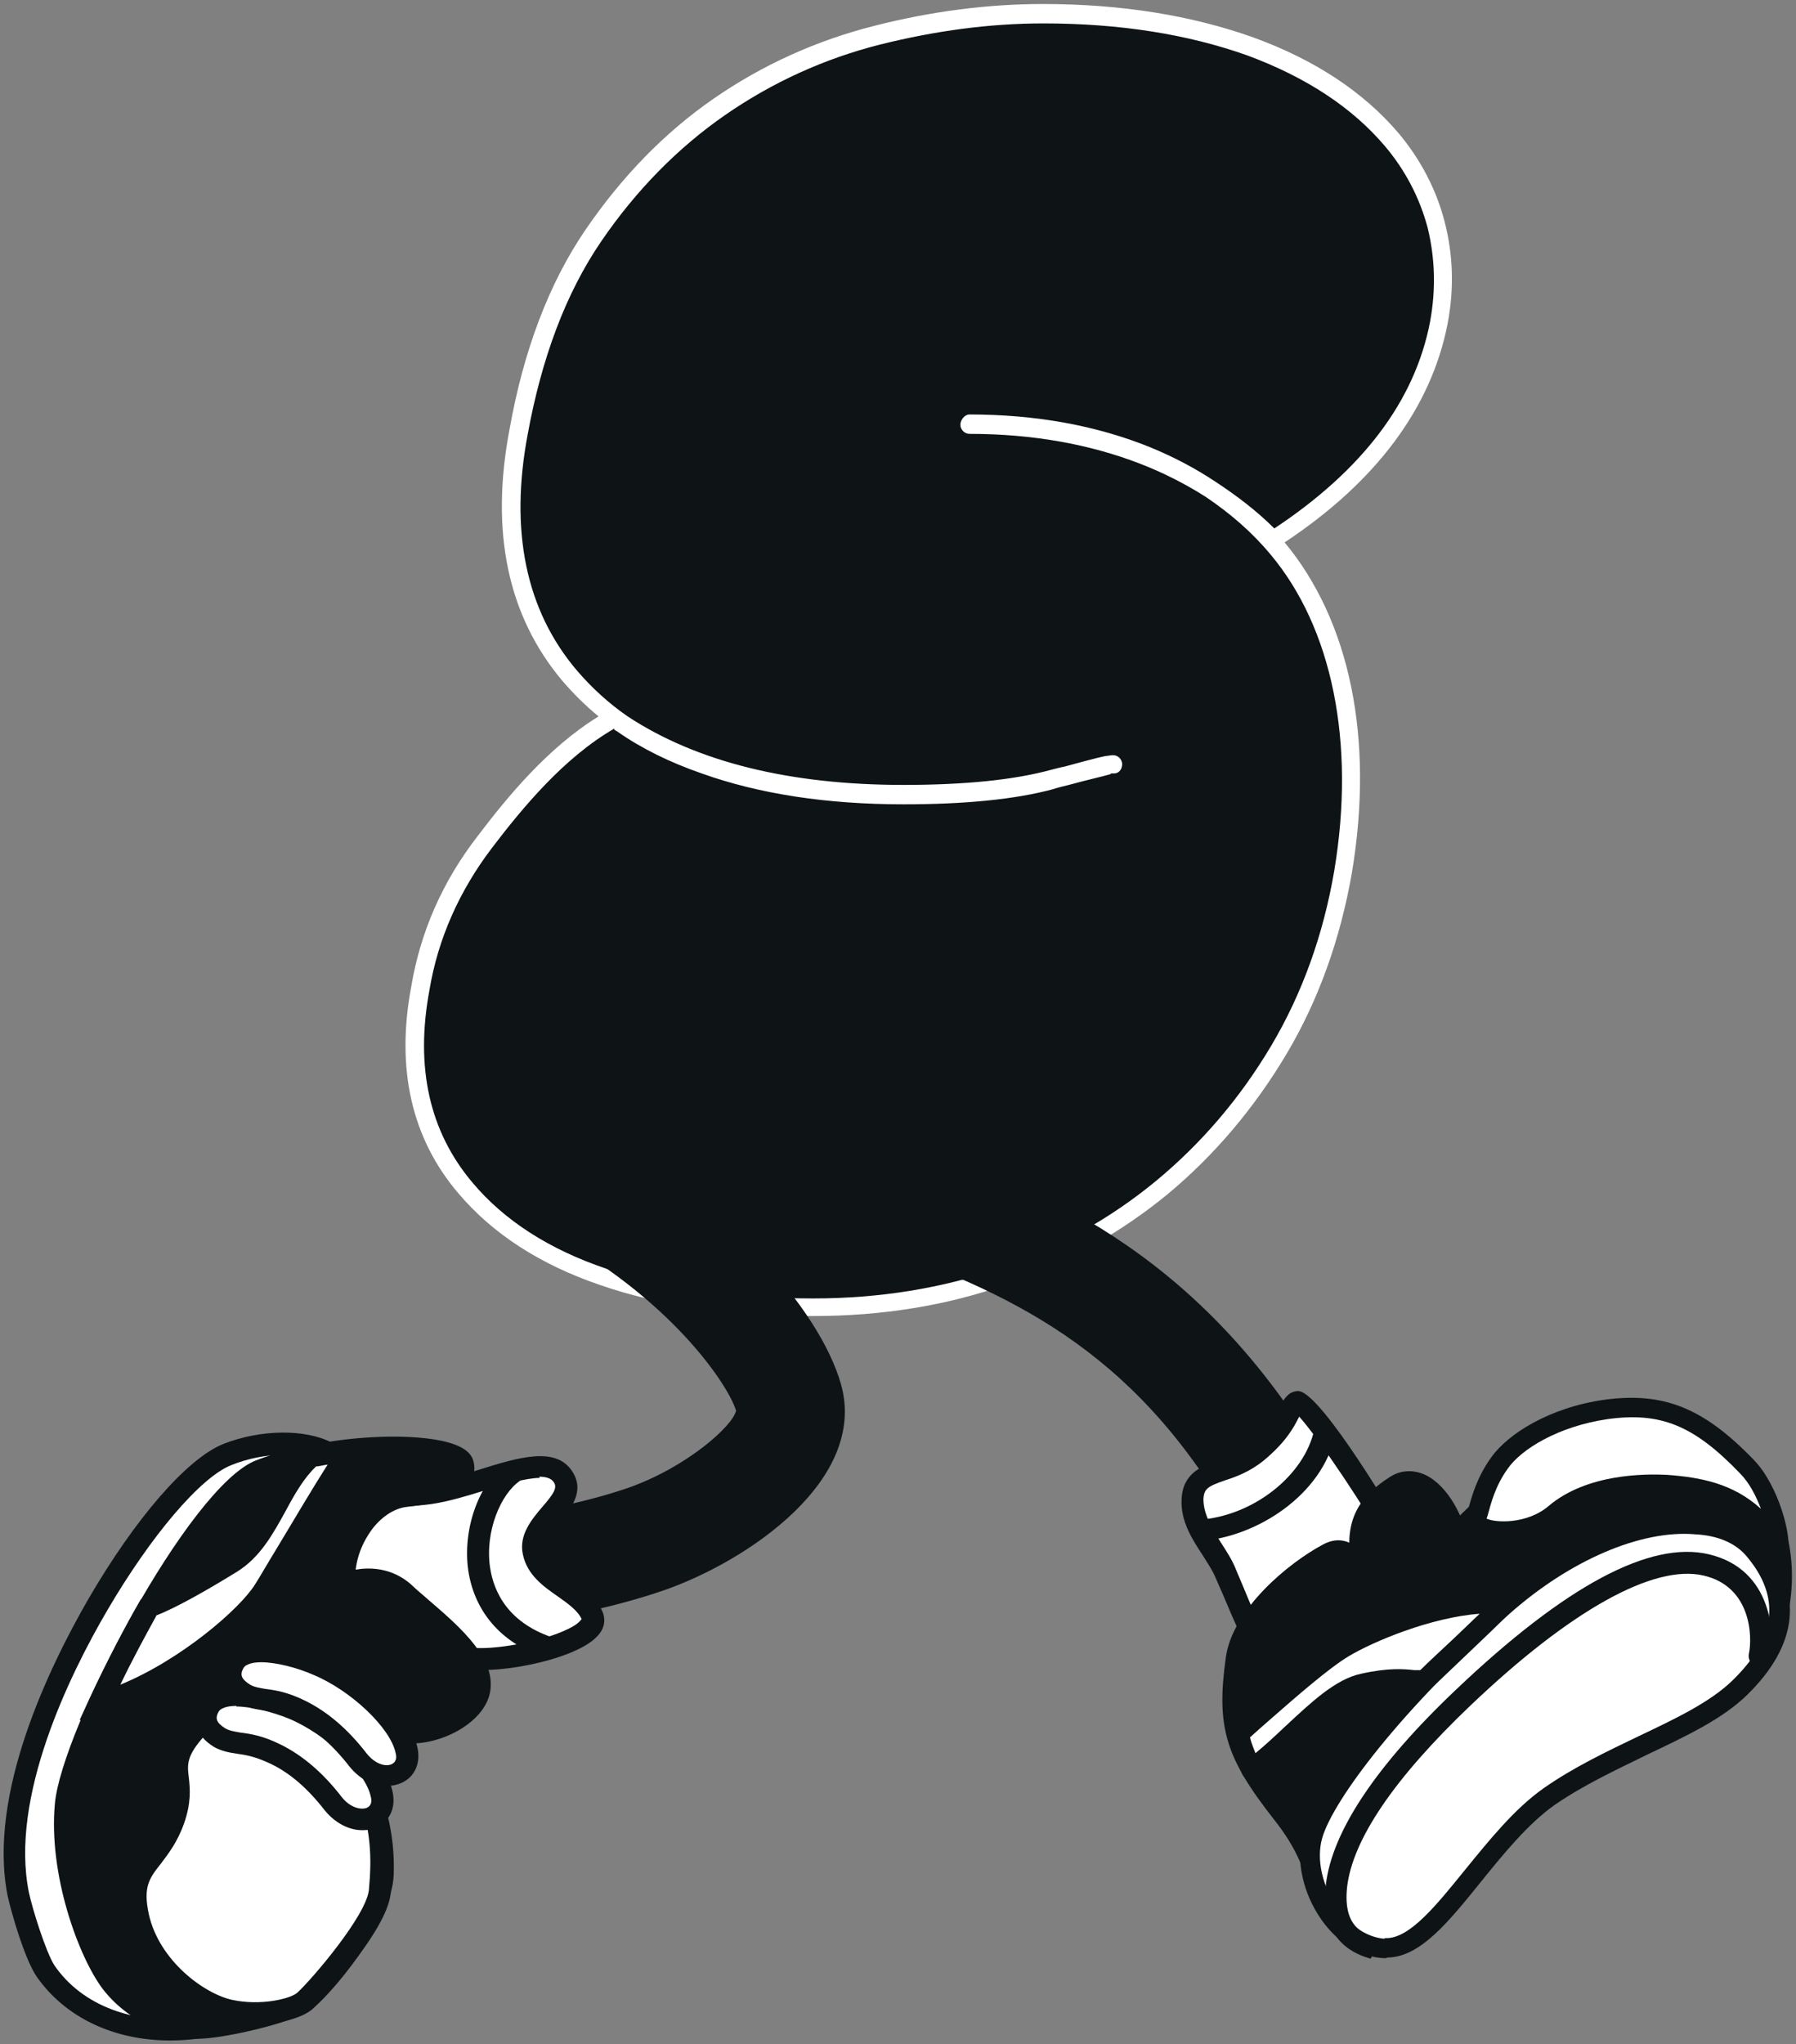
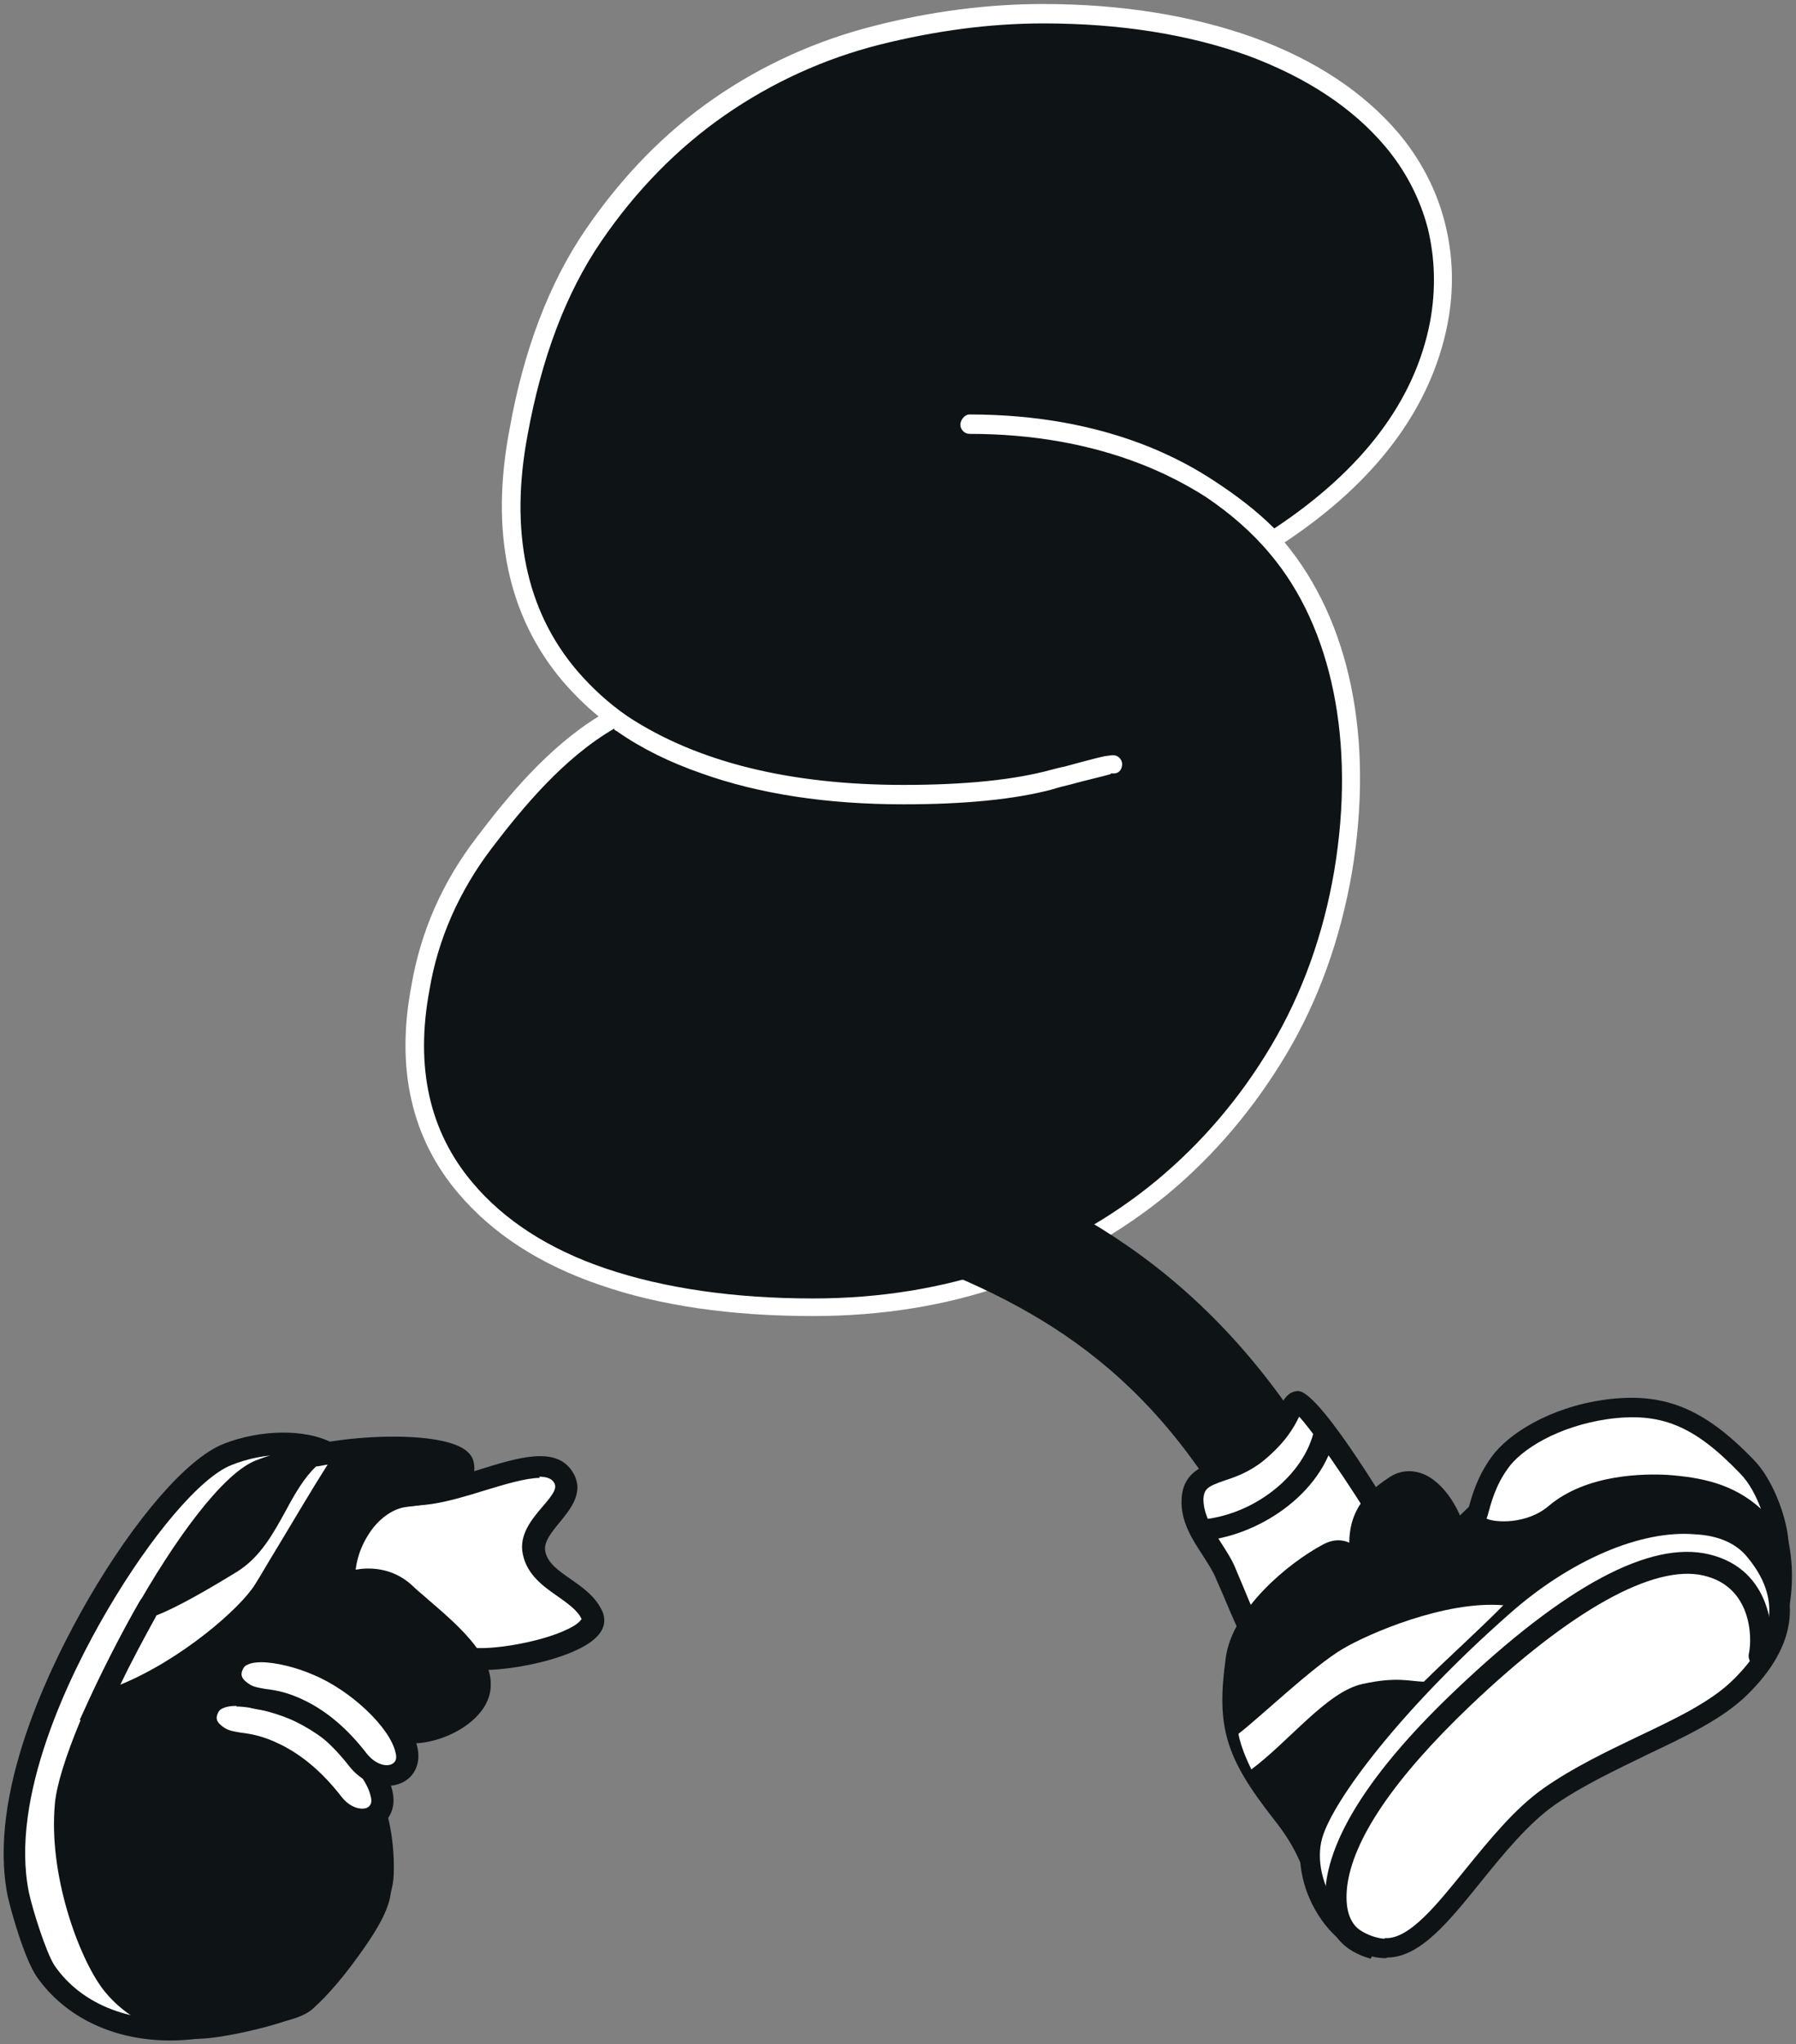
<svg xmlns="http://www.w3.org/2000/svg" width="247" height="281" viewBox="0 0 247 281" fill="none">
  <rect x="0" y="0" width="247" height="281" fill="#808080" stroke="none" />
  <path d="M175.003 74.068C188.005 65.733 195.59 55.815 197.84 44.229C198.674 39.562 198.59 35.061 197.424 30.727C196.257 26.393 194.256 22.559 191.339 19.058C186.672 13.557 180.171 9.223 171.919 6.223C163.584 3.222 154.083 1.722 143.414 1.722C135.996 1.722 128.412 2.722 120.577 4.723C112.826 6.723 105.575 9.974 98.907 14.558C92.239 19.142 86.488 25.059 81.571 32.311C76.653 39.562 73.236 48.563 71.319 59.315C68.735 72.984 71.069 84.153 78.32 92.738C82.821 98.072 88.989 102.156 96.906 104.906C104.741 107.657 113.909 109.074 124.245 109.074C132.579 109.074 139.247 108.407 144.498 106.99C149.666 105.573 152.333 104.906 152.499 104.906H152.999C152.999 104.906 150.082 105.49 144.831 106.907C139.58 108.324 132.663 108.99 124.245 108.99C107.658 108.99 94.406 105.573 84.571 98.655C77.32 102.656 71.319 109.574 66.651 115.742C61.984 121.909 59.067 128.577 57.816 135.828C55.733 146.914 57.816 156.082 64.068 163.333C68.568 168.667 74.903 172.751 82.987 175.502C91.072 178.252 100.741 179.669 111.742 179.669C121.077 179.669 129.829 178.252 137.914 175.418C145.998 172.585 153.333 168.5 159.667 163.25C166.085 157.999 171.419 151.664 175.753 144.33C180.087 136.995 183.005 128.827 184.588 119.826C187.505 102.156 184.505 85.987 175.503 75.318C170.836 69.817 164.835 65.566 157.584 62.649C150.332 59.732 142.164 58.232 133.246 58.232V58.398C142.081 58.398 149.999 59.815 157.083 62.566C164.168 65.316 170.169 69.234 175.003 74.234V74.068Z" fill="#0E1416" />
  <path d="M111.743 180.915C100.574 180.915 90.739 179.498 82.571 176.664C74.236 173.83 67.735 169.58 63.068 164.079C56.65 156.577 54.4 146.992 56.567 135.574C57.817 128.156 60.817 121.238 65.652 114.987C69.819 109.486 75.403 102.735 82.321 98.484C80.487 96.984 78.82 95.317 77.32 93.567C69.819 84.648 67.402 73.063 70.069 59.061C71.986 48.225 75.487 38.974 80.487 31.639C85.488 24.305 91.406 18.22 98.157 13.553C104.908 8.886 112.326 5.552 120.244 3.551C128.079 1.551 135.913 0.551 143.415 0.551C154.25 0.551 163.918 2.134 172.336 5.135C180.838 8.219 187.506 12.636 192.34 18.304C195.34 21.888 197.507 25.972 198.674 30.473C199.841 34.973 200.008 39.641 199.091 44.475C196.841 56.06 189.256 66.228 176.67 74.563C185.672 85.398 189.006 101.568 185.922 119.988C184.338 129.073 181.338 137.491 176.92 144.909C172.503 152.327 167.002 158.828 160.584 164.162C154.083 169.496 146.665 173.664 138.414 176.581C130.163 179.498 121.244 180.915 111.826 180.915H111.743ZM84.488 100.151C77.57 104.152 71.903 110.986 67.652 116.571C63.151 122.488 60.234 129.073 59.067 136.074C57.067 146.742 59.067 155.577 64.985 162.578C69.319 167.746 75.487 171.747 83.405 174.414C91.323 177.081 100.908 178.498 111.826 178.498C120.994 178.498 129.662 177.081 137.58 174.33C145.582 171.496 152.75 167.496 159.001 162.328C165.252 157.161 170.586 150.91 174.837 143.742C179.088 136.574 182.005 128.489 183.505 119.654C186.422 102.151 183.255 86.315 174.67 76.147C172.17 73.146 169.169 70.563 165.835 68.312C163.085 66.562 160.001 64.978 156.75 63.728C149.833 61.061 141.998 59.644 133.33 59.644C132.663 59.644 132.079 59.061 132.079 58.394C132.079 57.727 132.663 56.977 133.33 56.977C142.415 56.977 150.749 58.477 158.167 61.478C161.418 62.811 164.418 64.395 167.169 66.228C170.086 68.145 172.836 70.229 175.254 72.646C187.339 64.645 194.59 55.143 196.674 44.225C197.507 39.724 197.341 35.39 196.34 31.306C195.257 27.222 193.257 23.388 190.506 20.137C186.005 14.803 179.671 10.636 171.586 7.635C163.418 4.718 154 3.218 143.498 3.218C136.164 3.218 128.662 4.218 120.994 6.135C113.41 8.052 106.242 11.303 99.741 15.803C93.24 20.304 87.489 26.139 82.654 33.223C77.82 40.307 74.486 49.226 72.569 59.727C70.069 72.98 72.319 83.898 79.321 92.15C81.321 94.483 83.655 96.65 86.322 98.484C95.823 104.735 108.576 107.902 124.245 107.902C132.58 107.902 139.414 107.236 144.582 105.819C145.248 105.652 145.832 105.485 146.332 105.402C150.916 104.152 152 103.902 152.333 103.902C152.833 103.818 152.916 103.818 153.083 103.818C153.75 103.818 154.25 104.318 154.333 104.985C154.333 105.652 154 106.235 153.333 106.319H152.833C152.833 106.319 152.666 106.485 152.5 106.485C151.666 106.735 149.749 107.152 146.999 107.902C146.332 108.069 145.582 108.236 144.832 108.486C139.581 109.903 132.663 110.569 124.245 110.569C113.743 110.569 104.408 109.153 96.49 106.319C92.156 104.818 88.239 102.902 84.905 100.568C84.738 100.484 84.655 100.401 84.488 100.318V100.151Z" fill="white" />
-   <path d="M58.056 224.922L56.973 210.002C56.973 210.002 74.476 208.669 86.478 204.502C94.479 201.668 100.813 196 101.23 193.916C99.98 189.916 91.145 177.164 73.059 168.245L79.643 154.743C99.48 164.495 112.732 179.997 115.649 190.249C119.4 203.418 102.814 214.587 91.395 218.587C77.476 223.421 58.806 224.838 58.056 224.838V224.922Z" fill="#0E1416" />
  <path d="M77.49 203.084C79.741 206.584 72.656 209.418 73.49 213.502C74.323 217.586 79.991 218.503 81.491 222.17C82.991 225.838 67.572 229.172 63.821 227.755C60.071 226.338 54.736 231.255 48.569 231.339C42.401 231.422 38.567 218.253 41.651 211.335C44.735 204.417 52.403 206.334 59.154 205.251C65.905 204.167 75.073 199.167 77.49 203.001V203.084Z" fill="white" />
  <path d="M48.485 232.922C46.151 232.922 43.984 231.505 42.318 228.921C38.984 223.92 38.067 215.752 40.317 210.751C42.984 204.667 48.819 204.417 53.986 204.25C55.653 204.25 57.403 204.084 58.987 203.834C61.071 203.5 63.488 202.75 65.738 202.083C71.322 200.333 76.49 198.749 78.74 202.333C80.491 205.084 78.407 207.501 76.99 209.251C75.823 210.668 74.74 212.002 74.99 213.252C75.323 214.919 76.823 215.919 78.49 217.086C80.157 218.253 81.991 219.503 82.908 221.67C83.158 222.337 83.408 223.67 82.074 225.004C78.907 228.338 67.072 230.505 63.321 229.171C61.904 228.588 59.821 229.505 57.32 230.505C54.736 231.588 51.819 232.755 48.652 232.838L48.485 232.922ZM74.24 203.167C72.323 203.167 69.322 204.083 66.572 204.917C64.155 205.667 61.654 206.417 59.404 206.751C57.654 207.001 55.82 207.084 54.07 207.167C48.402 207.417 44.818 207.751 42.984 211.918C41.234 215.919 42.068 223.087 44.735 227.171C45.568 228.421 46.818 229.838 48.402 229.838C51.069 229.838 53.569 228.754 55.986 227.754C58.904 226.587 61.654 225.421 64.155 226.337C66.238 227.087 74.156 225.921 78.157 223.92C79.741 223.17 79.907 222.587 79.991 222.587C79.49 221.42 78.074 220.42 76.657 219.419C74.74 218.086 72.489 216.502 71.906 213.668C71.323 211.001 73.156 208.834 74.573 207.167C76.24 205.25 76.657 204.5 76.157 203.75C75.823 203.25 75.156 203 74.156 203L74.24 203.167Z" fill="#0E1416" />
  <path d="M2.568 260.418C-0.016 247.666 7.235 231.413 13.486 220.661C19.738 209.909 26.739 201.825 31.323 199.991C35.907 198.157 41.658 197.991 44.992 199.741C48.326 201.491 14.32 248.499 14.32 248.499L16.82 269.586C16.82 269.586 34.824 277.838 27.072 278.838C19.321 279.838 10.986 277.754 6.319 271.003C4.902 268.92 3.068 262.752 2.568 260.501V260.418Z" fill="white" />
  <path d="M23.397 280.505C15.645 280.505 8.977 277.338 5.06 271.754C3.393 269.337 1.56 262.919 1.06 260.669C-1.774 246.666 6.81 229.08 12.145 219.828C18.646 208.66 25.73 200.492 30.731 198.491C35.815 196.491 41.983 196.408 45.65 198.325L46.234 198.658L46.567 199.658C47.651 204.159 25.647 235.248 15.812 248.917L18.146 268.587C30.981 274.588 30.564 277.171 30.481 278.005C30.314 279.255 29.231 280.005 27.231 280.255C25.897 280.422 24.647 280.505 23.397 280.505ZM38.983 199.992C36.649 199.992 34.065 200.492 31.815 201.408C27.564 203.075 20.73 211.16 14.729 221.412C9.561 230.247 1.31 247.083 3.977 260.168C4.477 262.502 6.31 268.337 7.477 270.17C11.311 275.754 18.479 278.422 26.814 277.421C26.814 277.421 26.98 277.421 27.064 277.421C25.647 276.005 21.063 273.337 16.145 271.087L15.395 270.754L12.728 248.25L13.062 247.75C27.481 227.83 42.4 205.409 43.567 200.825C42.316 200.325 40.65 200.075 38.899 200.075L38.983 199.992Z" fill="#0E1416" />
  <path d="M47.808 220.674C45.474 213.423 50.642 206.255 55.559 205.672C60.477 205.088 64.227 204.171 63.644 201.254C63.06 198.337 46.891 197.837 35.722 202.171C27.221 205.422 9.885 237.844 9.051 248.012C8.218 257.264 12.135 268.182 15.386 272.516C18.636 276.85 24.137 278.684 27.054 278.767C29.971 278.851 39.723 276.6 41.89 275.017C44.057 273.433 52.392 263.598 52.642 257.597C52.892 251.596 51.142 247.179 50.392 245.595C49.641 244.012 52.892 238.094 56.893 237.76C60.893 237.427 47.891 220.591 47.891 220.591L47.808 220.674Z" fill="#0E1416" />
  <path d="M27.304 280.266H26.971C24.22 280.182 18.052 278.515 14.135 273.431C10.801 269.014 6.634 257.678 7.551 247.927C8.467 237.758 25.97 204.336 35.222 200.752C44.974 197.001 59.143 196.585 63.477 199.002C64.394 199.502 64.977 200.168 65.144 201.002C65.394 202.085 65.144 203.169 64.56 204.002C63.143 205.919 60.059 206.67 55.809 207.17C53.975 207.42 51.975 208.837 50.641 211.004C48.891 213.754 48.391 217.005 49.224 220.005C54.392 226.673 60.226 235.091 58.976 238.008C58.643 238.758 57.976 239.259 57.059 239.342C55.892 239.425 54.559 240.342 53.392 241.759C52.142 243.342 51.808 244.843 51.808 245.176C52.558 246.843 54.392 251.511 54.142 257.762C53.892 264.513 45.14 274.598 42.807 276.265C40.223 278.099 30.638 280.266 27.304 280.266ZM54.559 200.419C49.308 200.419 42.306 201.252 36.306 203.502C28.804 206.42 11.468 238.008 10.551 248.093C9.718 257.095 13.552 267.513 16.552 271.514C19.553 275.431 24.637 277.098 27.137 277.182C29.971 277.348 39.306 275.015 41.056 273.681C43.057 272.181 50.975 262.679 51.141 257.428C51.391 251.761 49.724 247.593 49.058 246.093C48.307 244.426 49.474 242.092 50.058 241.176C50.641 240.175 52.808 236.925 56.142 236.258C55.642 233.924 51.058 227.006 46.724 221.422L46.474 220.922C45.224 217.005 45.807 212.671 48.141 209.17C49.974 206.253 52.725 204.336 55.475 204.002C56.892 203.836 61.31 203.336 62.227 202.085C62.31 201.919 62.393 201.752 62.31 201.419C61.727 200.752 58.643 200.335 54.642 200.335L54.559 200.419Z" fill="#0E1416" />
-   <path d="M27.316 237.339C21.898 243.09 26.066 244.007 23.898 250.175C21.731 256.343 17.481 256.259 19.064 263.427C20.648 270.595 27.482 275.429 31.65 276.346C35.817 277.263 40.485 276.346 41.818 275.012C43.152 273.679 51.653 264.511 52.07 260.01C52.487 255.509 52.487 251.425 50.32 245.591C48.153 239.756 40.235 234.005 36.401 234.089C32.567 234.172 27.232 237.339 27.232 237.339H27.316Z" fill="white" />
  <path d="M35.059 278.18C33.809 278.18 32.559 278.096 31.392 277.846C26.892 276.846 19.39 271.762 17.64 263.844C16.473 258.676 18.14 256.593 19.807 254.342C20.807 253.092 21.724 251.842 22.474 249.758C23.224 247.591 23.141 246.174 22.974 244.757C22.724 242.007 22.808 240.006 26.225 236.339L26.558 236.089C26.558 236.089 32.309 232.755 36.477 232.672H36.643C41.144 232.672 49.395 238.756 51.812 245.174C54.063 251.092 54.23 255.342 53.729 260.26C53.229 265.511 43.978 275.262 42.978 276.179C41.561 277.429 38.394 278.263 35.143 278.263L35.059 278.18ZM28.225 238.506C25.641 241.34 25.725 242.507 25.975 244.424C26.141 245.924 26.308 247.841 25.308 250.675C24.391 253.259 23.141 254.842 22.141 256.176C20.557 258.176 19.64 259.343 20.474 263.177C21.891 269.512 28.058 274.096 31.976 274.929C35.893 275.763 39.977 274.762 40.894 273.929C42.894 272.095 50.312 263.427 50.729 259.843C51.146 255.342 51.062 251.508 49.062 246.091C47.062 240.757 39.477 235.422 36.643 235.506C33.976 235.506 29.892 237.506 28.392 238.423L28.225 238.506Z" fill="#0E1416" />
  <path d="M28.396 235.266C29.479 231.265 37.314 233.599 40.314 234.849C45.815 237.183 51.566 242.517 52.4 246.601C53.233 250.685 48.566 251.518 45.815 247.934C43.482 244.934 40.898 242.6 37.981 241.183C33.98 239.183 32.063 240.016 30.229 238.933C28.562 237.933 28.062 236.766 28.479 235.349L28.396 235.266Z" fill="white" />
  <path d="M49.811 251.595C47.977 251.595 46.06 250.595 44.643 248.845C42.309 245.844 39.892 243.761 37.309 242.51C35.225 241.51 33.891 241.26 32.641 241.093C31.558 240.927 30.557 240.76 29.474 240.177C26.723 238.51 26.64 236.426 27.057 234.926C27.39 233.675 28.14 232.759 29.307 232.258C33.141 230.425 40.142 233.259 40.976 233.509C46.393 235.759 52.895 241.343 53.978 246.261C54.478 248.428 53.645 250.345 51.811 251.178C51.227 251.512 50.561 251.595 49.811 251.595ZM32.558 234.509C31.808 234.509 31.141 234.592 30.641 234.842C30.224 235.009 30.057 235.259 29.891 235.676C29.724 236.176 29.64 236.759 30.974 237.593C31.558 237.926 32.141 238.01 33.058 238.176C34.391 238.343 36.142 238.593 38.642 239.843C41.642 241.343 44.393 243.677 46.977 247.011C48.144 248.511 49.644 248.845 50.477 248.511C51.144 248.178 51.144 247.511 50.977 246.928C50.227 243.51 44.893 238.426 39.726 236.259C37.475 235.342 34.558 234.592 32.474 234.592L32.558 234.509Z" fill="#0E1416" />
  <path d="M41.489 228.745C37.655 226.662 43.156 220.411 45.99 218.41C47.74 217.244 52.325 215.743 55.742 219.077C58.325 221.578 66.077 226.995 65.91 231.579C65.743 236.163 58.575 238.914 55.325 238.08C51.658 237.08 48.074 232.329 41.406 228.829L41.489 228.745Z" fill="#0E1416" />
  <path d="M56.736 239.664C56.069 239.664 55.485 239.664 54.985 239.498C52.818 238.914 50.818 237.247 48.401 235.414C46.234 233.663 43.817 231.746 40.733 230.079C39.483 229.413 38.733 228.246 38.649 226.912C38.483 223.411 42.817 218.827 45.15 217.244C47.567 215.577 52.902 214.327 56.819 218.077C57.319 218.577 58.069 219.161 58.903 219.911C62.57 223.078 67.654 227.329 67.487 231.663C67.487 233.747 66.237 235.664 64.154 237.164C61.987 238.748 59.069 239.664 56.736 239.664ZM42.233 227.412C45.567 229.163 48.068 231.246 50.318 232.997C52.402 234.663 54.235 236.164 55.819 236.58C57.319 236.997 60.32 236.33 62.487 234.747C63.403 234.08 64.57 232.913 64.57 231.496C64.654 228.579 59.903 224.495 57.069 222.078C56.236 221.328 55.402 220.661 54.902 220.161C51.985 217.327 48.151 218.827 46.984 219.661C44.9 221.078 41.65 224.828 41.816 226.745C41.816 227.079 41.9 227.246 42.316 227.496L42.233 227.412Z" fill="#0E1416" />
  <path d="M175.332 220.831C162.83 192.41 147.161 181.575 127.574 173.907L132.992 159.904C151.995 167.239 173.499 179.574 189.001 214.747L175.249 220.831H175.332Z" fill="#0E1416" />
  <path d="M164.014 206.07C164.18 201.819 168.764 202.986 172.849 199.569C176.933 196.152 177.099 193.901 178.183 192.735C179.266 191.568 189.685 207.57 191.518 211.154C193.352 214.738 199.186 222.906 195.186 225.823C191.185 228.741 177.099 233.158 173.599 227.074C171.265 223.073 170.348 220.573 168.681 216.405C167.264 212.988 163.847 209.987 164.014 205.987V206.07Z" fill="white" />
  <path d="M180.674 231.581C179.59 231.581 178.507 231.498 177.59 231.248C175.173 230.748 173.422 229.581 172.339 227.83C170.338 224.496 169.422 222.079 168.171 219.162L167.255 217.079C166.838 215.995 166.088 214.912 165.421 213.828C164.004 211.661 162.337 209.16 162.504 206.077C162.67 202.493 165.254 201.576 167.505 200.742C169.005 200.242 170.505 199.659 171.922 198.492C174.422 196.408 175.256 194.825 175.923 193.574C176.256 192.908 176.59 192.241 177.173 191.741C177.506 191.407 178.256 191.157 178.673 191.241C181.924 191.741 192.426 209.577 192.926 210.577C193.259 211.161 193.592 211.911 194.092 212.661C196.676 217.162 200.51 223.913 196.176 227.08C193.676 228.914 186.674 231.664 180.757 231.664L180.674 231.581ZM165.504 206.077C165.504 208.16 166.671 210.077 167.921 212.078C168.671 213.245 169.505 214.495 170.005 215.828L170.922 217.995C172.172 220.996 173.006 223.163 174.923 226.33C175.506 227.33 176.589 227.997 178.173 228.331C183.341 229.414 191.675 226.497 194.343 224.58C196.51 222.996 193.259 217.245 191.425 214.078C190.925 213.245 190.509 212.494 190.175 211.828C188.425 208.327 181.34 197.659 178.673 194.741C178.673 194.741 178.673 194.825 178.59 194.908C177.923 196.242 176.84 198.242 173.839 200.742C172.005 202.243 170.088 202.993 168.505 203.493C166.088 204.326 165.588 204.66 165.504 206.077Z" fill="#0E1416" />
  <path d="M187.594 216.244C186.011 209.743 187.844 206.909 191.845 204.325C195.846 201.741 199.846 208.076 200.347 212.493C200.847 216.911 193.595 221.661 191.595 220.411C189.595 219.161 187.511 216.327 187.511 216.327L187.594 216.244Z" fill="#0E1416" />
  <path d="M192.502 222.081C191.918 222.081 191.335 221.997 190.918 221.664C188.751 220.247 186.501 217.33 186.418 217.163C186.334 216.997 186.251 216.83 186.168 216.663C184.334 209.245 186.834 205.828 191.085 203.077C192.585 202.077 194.336 201.994 196.002 202.744C199.17 204.244 201.503 208.745 201.92 212.329C202.337 215.746 199.336 218.913 196.669 220.664C195.836 221.164 194.086 222.164 192.502 222.164V222.081ZM189.001 215.58C189.668 216.413 191.168 218.247 192.502 219.08C192.919 219.08 194.752 218.497 196.586 216.83C198.253 215.413 199.086 213.746 198.92 212.579C198.586 209.912 196.753 206.328 194.669 205.411C194.002 205.078 193.335 205.161 192.669 205.578C189.168 207.828 187.668 209.995 188.918 215.58H189.001Z" fill="#0E1416" />
  <path d="M170.008 228.012C168.758 237.097 169.758 240.847 176.343 249.266C182.927 257.684 179.843 260.434 184.844 263.851C189.845 267.269 200.847 245.848 200.847 245.848L218.016 229.929L233.769 221.344C233.769 221.344 242.604 230.179 244.438 221.344C246.271 212.509 242.687 205.925 239.937 202.258C237.186 198.59 230.352 197.173 226.018 197.423C221.684 197.673 209.932 202.424 203.431 207.842C200.43 210.426 193.262 219.094 190.845 219.26C188.428 219.427 186.678 211.426 182.677 213.593C178.676 215.76 170.925 221.761 170.092 228.012H170.008Z" fill="#0E1416" />
  <path d="M186.087 265.766C185.337 265.766 184.67 265.516 184.003 265.099C181.086 263.098 180.503 261.182 179.836 258.931C179.169 256.848 178.419 254.18 175.252 250.18C168.501 241.595 167.25 237.427 168.584 227.842C169.501 221.258 177.086 214.924 181.92 212.34C185.587 210.339 187.921 213.84 189.338 215.924C189.838 216.591 190.588 217.674 190.921 217.841C191.921 217.591 195.922 213.34 198.089 211.09C199.756 209.339 201.34 207.756 202.423 206.756C209.174 201.088 221.343 196.254 225.927 196.004C231.095 195.67 238.179 197.421 241.18 201.421C244.347 205.672 247.764 212.59 245.931 221.758C245.347 224.509 244.18 226.176 242.263 226.676C239.096 227.676 235.262 224.759 233.595 223.342L218.843 231.343L202.173 246.846C200.423 250.263 192.755 264.349 187.17 265.682C186.837 265.682 186.504 265.766 186.17 265.766H186.087ZM171.501 228.259C170.251 237.094 171.334 240.428 177.586 248.346C181.086 252.847 182.086 255.847 182.753 258.098C183.42 260.181 183.753 261.265 185.754 262.682C185.754 262.682 186.004 262.849 186.42 262.682C189.921 261.848 196.339 251.43 199.589 245.095C199.589 244.929 199.756 244.762 199.923 244.679L217.092 228.759L233.095 220.008C233.678 219.675 234.429 219.758 234.845 220.258C236.596 222.008 239.763 224.175 241.346 223.675C242.263 223.425 242.68 222.092 242.93 221.008C244.514 213.007 241.513 206.839 238.679 203.088C236.429 200.088 230.428 198.587 226.01 198.921C221.843 199.171 210.424 203.838 204.257 209.006C203.257 209.839 201.756 211.423 200.173 213.09C195.672 217.758 192.838 220.591 190.838 220.758C188.921 221.008 187.837 219.174 186.754 217.507C185.003 214.924 184.253 214.34 183.253 214.924C179.086 217.174 172.168 222.842 171.418 228.176L171.501 228.259Z" fill="#0E1416" />
  <path d="M190.345 267.768C197.263 268.185 203.847 253.349 212.932 247.014C222.017 240.68 233.186 237.763 239.187 232.012C245.188 226.261 246.855 219.76 241.27 213.092C235.686 206.424 220.184 208.758 206.515 220.843C192.846 232.929 182.177 246.014 180.427 252.265C178.676 258.516 183.677 267.351 190.262 267.768H190.345Z" fill="white" />
  <path d="M190.673 269.185C190.673 269.185 190.423 269.185 190.256 269.185C187.089 269.018 184.005 267.101 181.755 263.934C179.171 260.267 178.171 255.683 179.171 251.932C181.088 245.181 192.173 231.678 205.675 219.843C214.51 212.008 225.179 207.591 233.43 208.174C237.347 208.508 240.431 209.925 242.432 212.258C248.099 219.01 247.266 226.178 240.265 233.012C236.847 236.346 231.846 238.68 226.596 241.18C222.345 243.264 217.844 245.347 213.843 248.098C210.176 250.682 206.842 254.766 203.675 258.683C199.174 264.267 195.257 269.102 190.756 269.102L190.673 269.185ZM190.423 266.434C190.423 266.434 190.589 266.434 190.673 266.434C193.923 266.434 197.591 261.85 201.508 257.016C204.842 252.932 208.259 248.681 212.26 245.848C216.427 242.93 221.011 240.763 225.345 238.68C230.43 236.263 235.18 234.012 238.264 231.012C244.265 225.177 244.932 219.593 240.265 214.009C238.764 212.175 236.347 211.092 233.18 210.925C225.679 210.258 215.844 214.509 207.509 221.927C192.84 234.846 183.338 247.431 181.838 252.682C181.004 255.599 181.838 259.35 184.005 262.35C185.755 264.851 188.089 266.351 190.423 266.518V266.434Z" fill="#0E1416" />
  <path d="M189.178 267.928L188.511 269.262C186.761 268.761 181.427 267.094 182.343 259.093C183.177 251.842 189.178 242.757 200.263 232.255C215.266 218.003 226.934 211.752 235.019 213.669C243.854 215.752 244.104 224.921 243.437 227.921C243.27 228.755 242.437 229.338 241.687 229.088C240.853 228.921 240.353 228.171 240.52 227.338C241.02 225.004 240.853 218.086 234.269 216.586C227.434 215.002 216.016 221.337 202.263 234.422C191.678 244.507 186.011 252.925 185.261 259.427C184.677 265.011 187.594 265.844 189.345 266.428L189.178 267.928Z" fill="#0E1416" />
  <path d="M240.184 201.589C233.183 194.421 228.098 192.754 220.847 193.754C213.596 194.754 208.178 198.172 206.178 201.089C204.178 204.006 203.511 206.756 202.927 208.757C202.344 210.757 209.678 211.591 213.846 208.09C217.763 204.756 223.931 203.839 229.182 204.173C236.016 204.673 240.767 206.423 244.435 212.424C245.268 213.841 244.101 205.673 240.267 201.672L240.184 201.589Z" fill="white" />
  <path d="M244.596 213.921C244.095 213.921 243.512 213.505 243.262 213.088C240.178 208.087 236.427 206.003 229.093 205.503C226.259 205.336 219.175 205.253 214.757 209.087C211.006 212.254 205.006 212.421 202.755 210.921C201.755 210.254 201.338 209.337 201.672 208.337L201.922 207.504C202.422 205.587 203.172 203.003 205.089 200.336C207.339 197.168 213.007 193.501 220.675 192.418C228.76 191.334 234.26 193.501 241.178 200.669C244.679 204.253 246.429 211.421 245.846 213.004C245.679 213.505 245.179 213.921 244.596 214.005H244.512L244.596 213.921ZM204.422 208.754C205.589 209.337 210.006 209.587 213.007 207.003C218.258 202.586 226.176 202.586 229.343 202.753C233.844 203.086 238.345 203.92 242.179 207.42C241.512 205.67 240.595 203.836 239.261 202.503C232.927 195.918 228.343 194.085 221.092 195.085C214.257 196.085 209.173 199.252 207.339 201.919C205.672 204.253 205.089 206.503 204.589 208.337L204.422 208.837V208.754Z" fill="#0E1416" />
  <path d="M42.812 200.167C38.228 204.001 37.061 211.502 31.727 214.836C26.393 218.17 22.559 220.087 20.392 220.92C18.725 223.92 15.808 229.421 13.641 234.089C23.559 231.338 33.811 222.587 36.311 218.586C38.812 214.586 45.98 202.167 48.147 199.333C46.313 199.5 42.812 200.167 42.812 200.167Z" fill="white" />
  <path d="M10.969 236.426L12.302 233.509C14.469 228.842 17.303 223.424 19.137 220.257L19.387 219.84L19.887 219.673C21.137 219.173 24.638 217.59 30.972 213.672C33.556 212.089 35.056 209.255 36.723 206.338C38.14 203.754 39.64 201.087 41.891 199.17L42.557 198.836C42.557 198.836 46.141 198.17 48.058 198.003L51.392 197.753L49.392 200.42C47.892 202.337 43.808 209.172 40.891 214.172C39.557 216.339 38.39 218.34 37.723 219.507C34.889 224.174 23.971 232.926 14.219 235.676L11.136 236.51L10.969 236.426ZM21.471 222.174C20.054 224.758 18.137 228.258 16.553 231.592C24.888 228.175 32.972 221.174 35.056 217.84C35.806 216.673 36.89 214.756 38.223 212.589C40.474 208.838 43.141 204.337 45.058 201.337C44.391 201.42 43.891 201.587 43.474 201.587C41.807 203.171 40.557 205.338 39.307 207.671C37.557 210.839 35.806 214.089 32.556 216.089C28.222 218.757 24.221 221.007 21.471 222.091V222.174Z" fill="#0E1416" />
  <path d="M172.075 243.26C177.409 239.26 182.493 232.592 187.327 231.508C192.161 230.425 193.995 231.175 195.829 231.175C198.662 228.341 203.747 223.757 206.747 220.673C198.746 220.006 188.161 224.59 184.66 226.674C180.659 229.008 173.075 236.259 170.324 238.343C170.658 240.427 172.075 243.177 172.075 243.177V243.26Z" fill="white" />
-   <path d="M172.077 244.594C172.077 244.594 171.827 244.594 171.744 244.594C171.327 244.511 170.994 244.261 170.827 243.844C170.827 243.761 169.41 240.844 168.993 238.593C168.91 238.093 169.077 237.593 169.494 237.26C170.327 236.593 171.577 235.509 172.994 234.259C176.411 231.259 181.079 227.175 183.996 225.424C187.747 223.174 198.665 218.506 206.917 219.256C207.417 219.256 207.917 219.673 208.084 220.173C208.25 220.673 208.083 221.257 207.75 221.59C206.166 223.257 203.916 225.341 201.749 227.425C199.915 229.175 198.165 230.842 196.832 232.092C196.581 232.342 196.165 232.509 195.748 232.509C195.248 232.509 194.748 232.509 194.248 232.425C192.831 232.259 191.081 232.092 187.747 232.842C184.996 233.426 181.912 236.343 178.745 239.343C176.911 241.094 174.994 242.844 172.994 244.344C172.744 244.511 172.494 244.594 172.161 244.594H172.077ZM171.911 238.843C172.077 239.593 172.411 240.343 172.661 241.01C174.078 239.843 175.411 238.593 176.828 237.26C180.329 234.009 183.663 230.842 187.163 230.092C190.914 229.258 192.998 229.425 194.498 229.592C194.831 229.592 195.081 229.592 195.331 229.592C196.581 228.341 198.248 226.841 199.915 225.258C201.166 224.091 202.332 222.924 203.499 221.84C196.748 222.34 188.83 225.674 185.496 227.675C182.829 229.258 178.245 233.259 174.911 236.176C173.744 237.176 172.744 238.093 171.994 238.76L171.911 238.843Z" fill="#0E1416" />
  <path d="M31.892 229.262C32.975 225.261 40.81 227.595 43.81 228.845C49.312 231.179 55.062 236.513 55.896 240.597C56.729 244.681 52.062 245.514 49.312 241.931C46.978 238.93 44.394 236.596 41.477 235.179C37.476 233.179 35.559 234.013 33.725 232.929C32.059 231.929 31.558 230.762 31.975 229.345L31.892 229.262Z" fill="white" />
  <path d="M53.228 245.593C51.395 245.593 49.478 244.592 48.061 242.842C45.727 239.842 43.31 237.758 40.726 236.508C38.643 235.508 37.309 235.258 36.059 235.091C34.975 234.924 33.975 234.757 32.892 234.091C30.141 232.424 30.058 230.34 30.475 228.84C30.808 227.59 31.642 226.673 32.725 226.089C36.559 224.256 43.56 227.09 44.394 227.423C49.811 229.673 56.312 235.258 57.396 240.175C57.896 242.342 57.063 244.259 55.229 245.093C54.645 245.343 53.979 245.509 53.312 245.509L53.228 245.593ZM35.976 228.506C35.225 228.506 34.559 228.59 34.059 228.84C33.642 229.007 33.475 229.256 33.309 229.673C33.142 230.173 33.059 230.757 34.392 231.59C34.975 231.924 35.559 232.007 36.476 232.174C37.809 232.34 39.56 232.59 42.06 233.841C45.06 235.341 47.811 237.675 50.395 241.008C51.562 242.509 53.062 242.926 53.895 242.509C54.562 242.175 54.562 241.509 54.395 240.925C53.645 237.508 48.311 232.424 43.144 230.257C40.893 229.257 37.976 228.506 35.892 228.506H35.976Z" fill="#0E1416" />
-   <path d="M75.571 228.093C69.237 226.176 65.32 221.842 64.403 215.925C63.569 210.174 65.903 203.673 69.82 201.089L71.487 203.589C68.903 205.34 66.653 210.507 67.403 215.508C67.903 218.842 69.904 223.259 76.488 225.26L75.655 228.093H75.571Z" fill="#0E1416" />
  <path d="M165.085 211.918L164.918 208.918C172.336 208.418 179.42 202.833 180.754 196.499L183.671 197.083C181.921 205.584 172.669 211.335 165.085 211.835V211.918Z" fill="#0E1416" />
</svg>